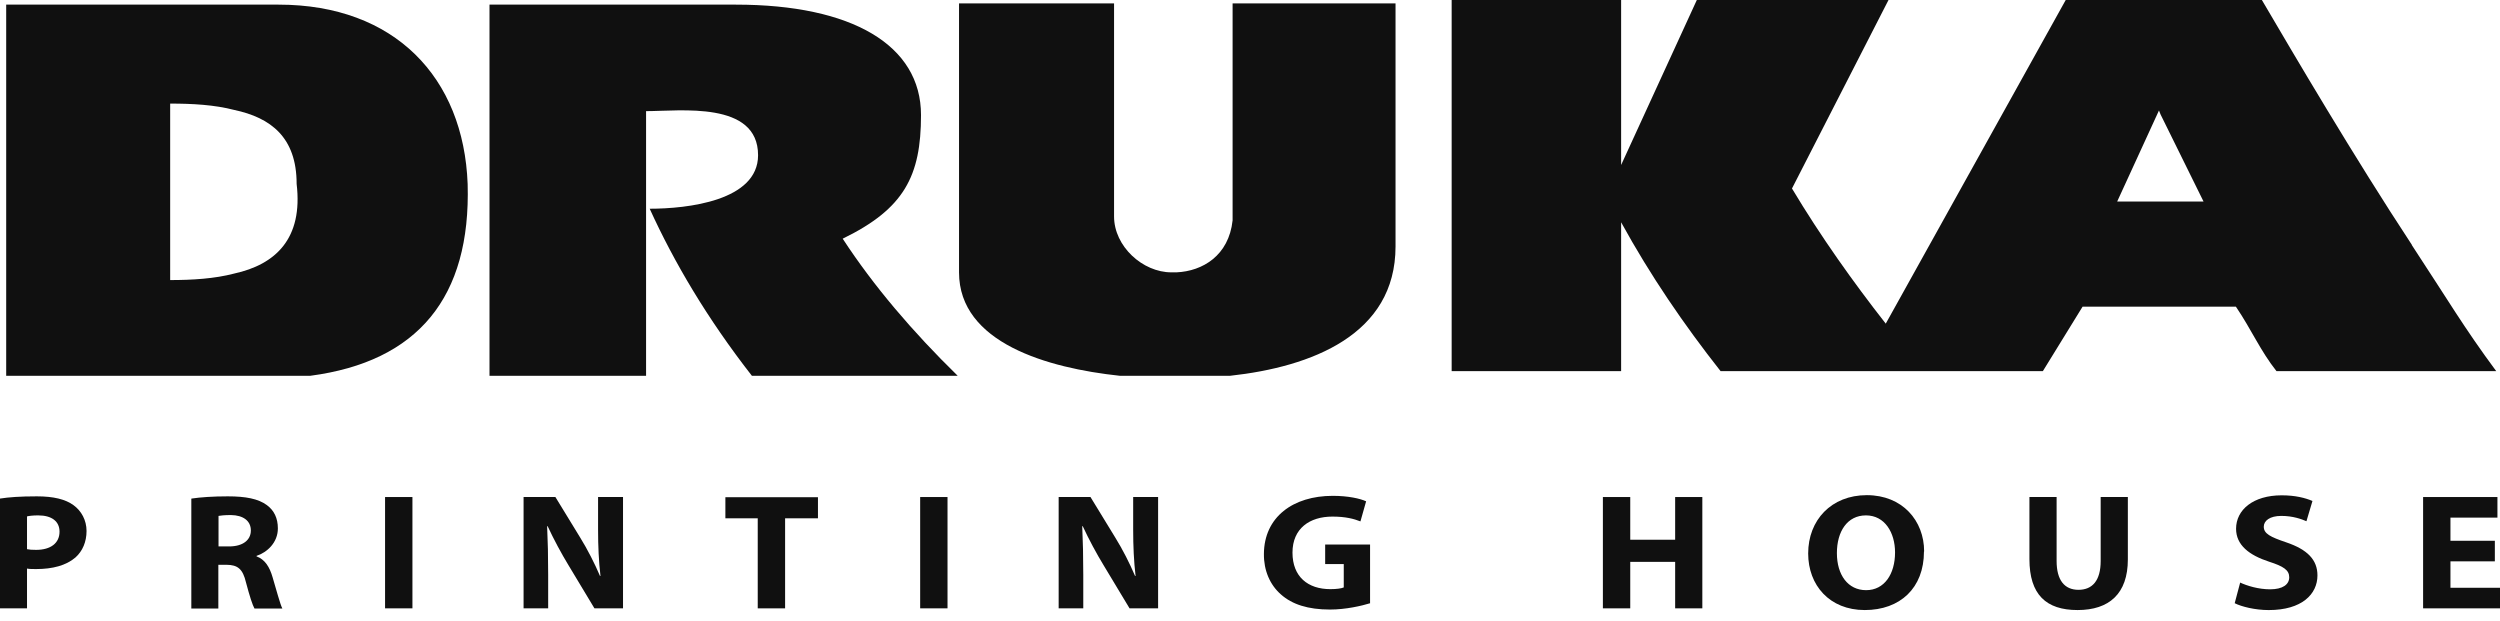
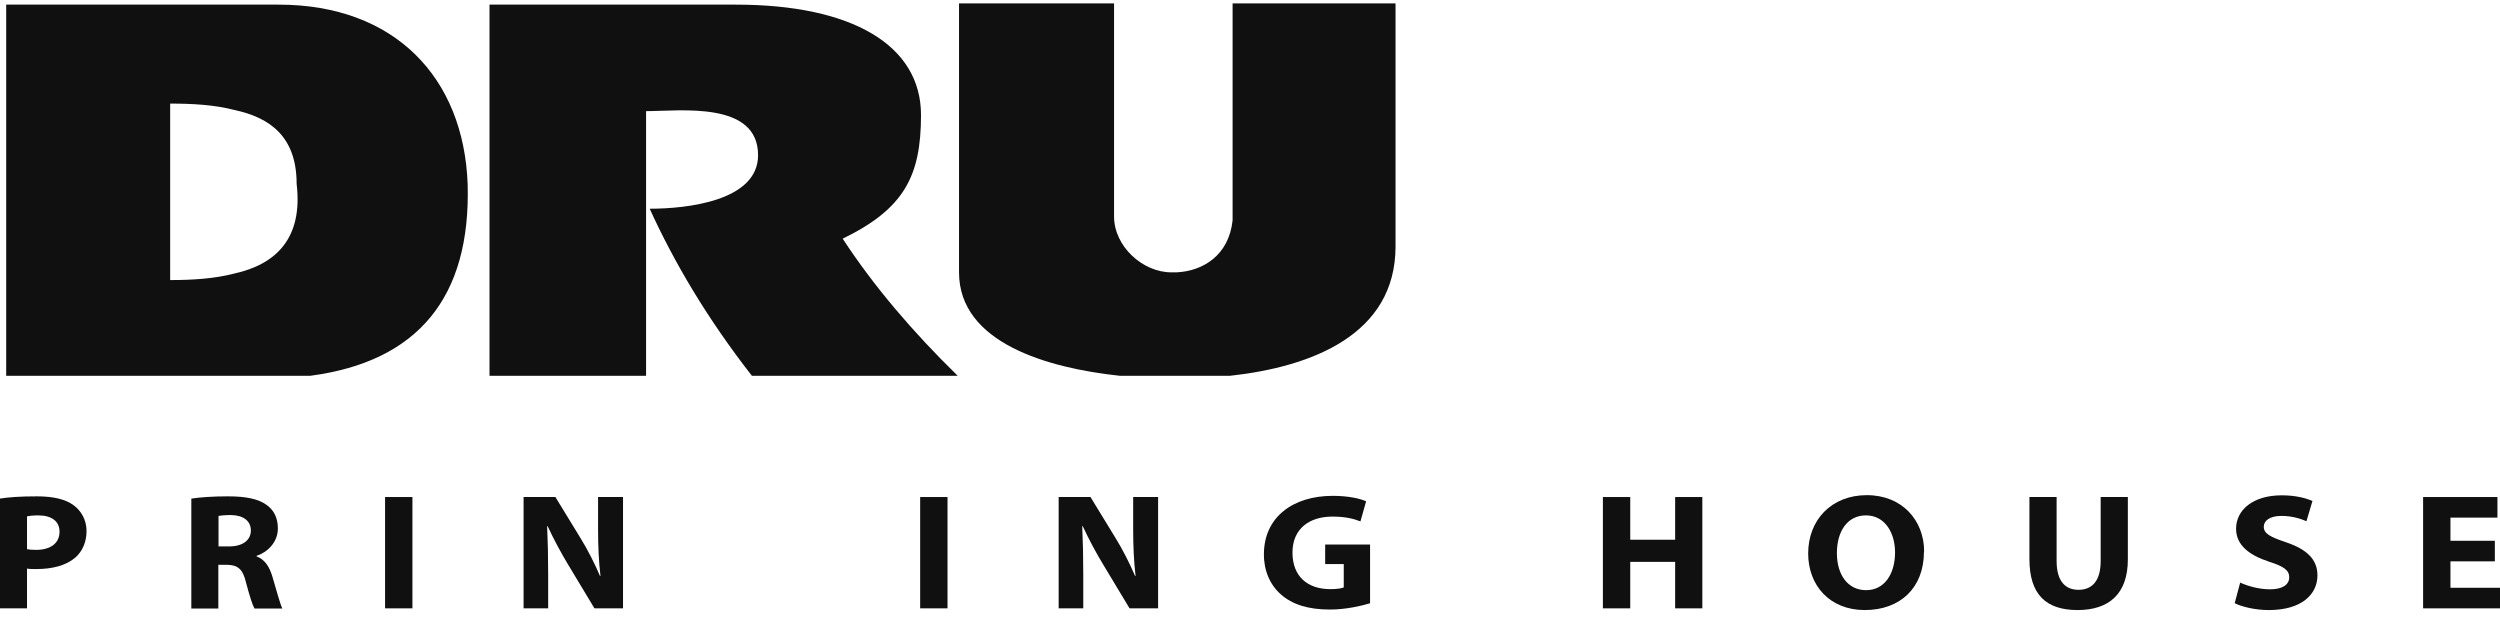
<svg xmlns="http://www.w3.org/2000/svg" width="149" height="37" viewBox="0 0 149 37" fill="none">
  <g clip-path="url(#clip0_1038_913)">
    <path d="M50.237 14.219C53.888 12.44 54.892 10.498 54.892 6.859C54.892 2.688 50.78 0.276 43.858 0.276H29.174V22.396H38.506V6.624C40.516 6.624 45.181 6 45.181 9.251C45.181 11.97 40.967 12.44 38.721 12.44C40.187 15.65 42.136 18.962 44.812 22.396H57.077C54.39 19.769 52.062 17.04 50.227 14.229L50.237 14.219Z" fill="#101010" />
    <path d="M73.463 0.204V13.135C73.237 15.231 71.679 16.161 70.12 16.232H69.812C68.11 16.232 66.398 14.689 66.398 12.9V0.204H57.158V16.232C57.158 20.434 62.429 21.936 66.736 22.396H73.32C78.16 21.865 83.174 19.953 83.174 14.689V0.204H73.463Z" fill="#101010" />
    <path d="M16.592 0.276H0.369V22.396H18.499C24.898 21.548 28.067 17.735 27.872 10.968C27.636 4.62 23.524 0.276 16.602 0.276H16.592ZM13.957 16.304C12.787 16.611 11.465 16.692 10.142 16.692V6.174C11.465 6.174 12.787 6.246 13.957 6.552C16.131 7.012 17.679 8.178 17.679 10.958C18.069 14.219 16.428 15.762 13.957 16.304Z" fill="#101010" />
-     <path d="M143.75 14.597C140.294 9.343 136.715 3.251 134.808 0H123.117L112.391 19.289C110.453 16.815 108.515 14.096 106.802 11.234L112.555 0H101.131L96.619 9.834V0H86.519V22.12H96.619V13.248C98.363 16.427 100.373 19.361 102.547 22.12H121.754L124.122 18.277H133.259C134.182 19.637 134.715 20.904 135.679 22.12H148.775C146.867 19.545 145.883 17.858 143.739 14.597H143.75ZM128.757 12.011H126.184L128.675 6.583L128.768 6.818L131.331 12.011H128.768H128.757Z" fill="#101010" />
    <path d="M0 29.715C0.502 29.634 1.2 29.582 2.194 29.582C3.189 29.582 3.907 29.756 4.389 30.114C4.85 30.451 5.158 31.003 5.158 31.647C5.158 32.291 4.922 32.843 4.502 33.221C3.948 33.702 3.128 33.916 2.164 33.916C1.948 33.916 1.764 33.917 1.61 33.886V36.257H0V29.715ZM1.61 32.731C1.743 32.761 1.918 32.772 2.153 32.772C3.015 32.772 3.548 32.373 3.548 31.688C3.548 31.075 3.087 30.717 2.277 30.717C1.948 30.717 1.723 30.748 1.61 30.778V32.731Z" fill="#101010" />
    <path d="M11.414 29.715C11.937 29.634 12.716 29.582 13.577 29.582C14.644 29.582 15.392 29.726 15.905 30.104C16.336 30.421 16.561 30.881 16.561 31.494C16.561 32.342 15.915 32.925 15.29 33.13V33.16C15.792 33.344 16.069 33.794 16.244 34.397C16.469 35.143 16.695 36.012 16.828 36.268H15.167C15.054 36.073 14.88 35.542 14.664 34.724C14.47 33.896 14.162 33.671 13.505 33.661H13.013V36.268H11.403V29.726L11.414 29.715ZM13.024 32.567H13.659C14.47 32.567 14.951 32.189 14.951 31.617C14.951 31.044 14.5 30.707 13.762 30.697C13.372 30.697 13.147 30.727 13.024 30.748V32.578V32.567Z" fill="#101010" />
    <path d="M24.581 29.623V36.257H22.95V29.623H24.581Z" fill="#101010" />
    <path d="M31.205 36.257V29.623H33.102L34.589 32.056C35.019 32.751 35.44 33.579 35.758 34.325H35.788C35.686 33.446 35.645 32.557 35.645 31.555V29.623H37.132V36.257H35.429L33.891 33.702C33.461 32.996 32.999 32.138 32.64 31.361H32.609C32.651 32.25 32.671 33.18 32.671 34.264V36.257H31.174H31.205Z" fill="#101010" />
-     <path d="M45.161 30.891H43.233V29.634H48.75V30.891H46.792V36.258H45.161V30.891Z" fill="#101010" />
    <path d="M56.472 29.623V36.257H54.842V29.623H56.472Z" fill="#101010" />
    <path d="M63.096 36.257V29.623H64.993L66.48 32.056C66.911 32.751 67.331 33.579 67.649 34.325H67.68C67.578 33.446 67.537 32.557 67.537 31.555V29.623H69.023V36.257H67.321L65.783 33.702C65.352 32.996 64.891 32.138 64.532 31.361H64.501C64.542 32.25 64.563 33.18 64.563 34.264V36.257H63.065H63.096Z" fill="#101010" />
    <path d="M81.667 35.951C81.164 36.104 80.221 36.329 79.267 36.329C77.954 36.329 77.011 36.022 76.344 35.429C75.688 34.857 75.319 33.998 75.329 33.017C75.34 30.809 77.073 29.552 79.431 29.552C80.354 29.552 81.072 29.715 81.421 29.879L81.082 31.075C80.692 30.922 80.2 30.789 79.411 30.789C78.057 30.789 77.032 31.494 77.032 32.935C77.032 34.377 77.954 35.113 79.288 35.113C79.657 35.113 79.954 35.072 80.088 35.01V33.62H78.98V32.455H81.656V35.951H81.667Z" fill="#101010" />
    <path d="M97.163 29.623V32.168H99.839V29.623H101.459V36.257H99.839V33.487H97.163V36.257H95.532V29.623H97.163Z" fill="#101010" />
    <path d="M114.668 32.874C114.668 35.051 113.243 36.359 111.14 36.359C109.038 36.359 107.767 34.877 107.767 32.986C107.767 31.003 109.141 29.511 111.263 29.511C113.386 29.511 114.678 31.034 114.678 32.864L114.668 32.874ZM109.479 32.966C109.479 34.264 110.135 35.174 111.222 35.174C112.309 35.174 112.945 34.213 112.945 32.925C112.945 31.739 112.33 30.717 111.212 30.717C110.094 30.717 109.479 31.678 109.479 32.966Z" fill="#101010" />
    <path d="M122.574 29.623V33.436C122.574 34.581 123.046 35.153 123.877 35.153C124.707 35.153 125.2 34.601 125.2 33.436V29.623H126.82V33.344C126.82 35.388 125.702 36.359 123.825 36.359C121.949 36.359 120.954 35.439 120.954 33.323V29.623H122.585H122.574Z" fill="#101010" />
    <path d="M133.495 34.714C133.936 34.918 134.603 35.123 135.3 35.123C136.049 35.123 136.438 34.837 136.438 34.407C136.438 33.978 136.1 33.753 135.238 33.477C134.049 33.089 133.27 32.486 133.27 31.514C133.27 30.38 134.295 29.521 135.987 29.521C136.797 29.521 137.392 29.674 137.823 29.858L137.464 31.065C137.177 30.942 136.664 30.748 135.967 30.748C135.269 30.748 134.921 31.044 134.921 31.392C134.921 31.811 135.32 32.005 136.254 32.322C137.525 32.751 138.12 33.365 138.12 34.295C138.12 35.409 137.197 36.36 135.218 36.36C134.398 36.36 133.587 36.155 133.188 35.951L133.516 34.714H133.495Z" fill="#101010" />
    <path d="M148.693 33.456H146.047V35.031H149.001V36.257H144.417V29.623H148.847V30.85H146.047V32.23H148.693V33.446V33.456Z" fill="#101010" />
  </g>
  <defs>
    <clipPath id="clip0_1038_913">
      <rect width="149" height="36.37" fill="white" />
    </clipPath>
  </defs>
</svg>